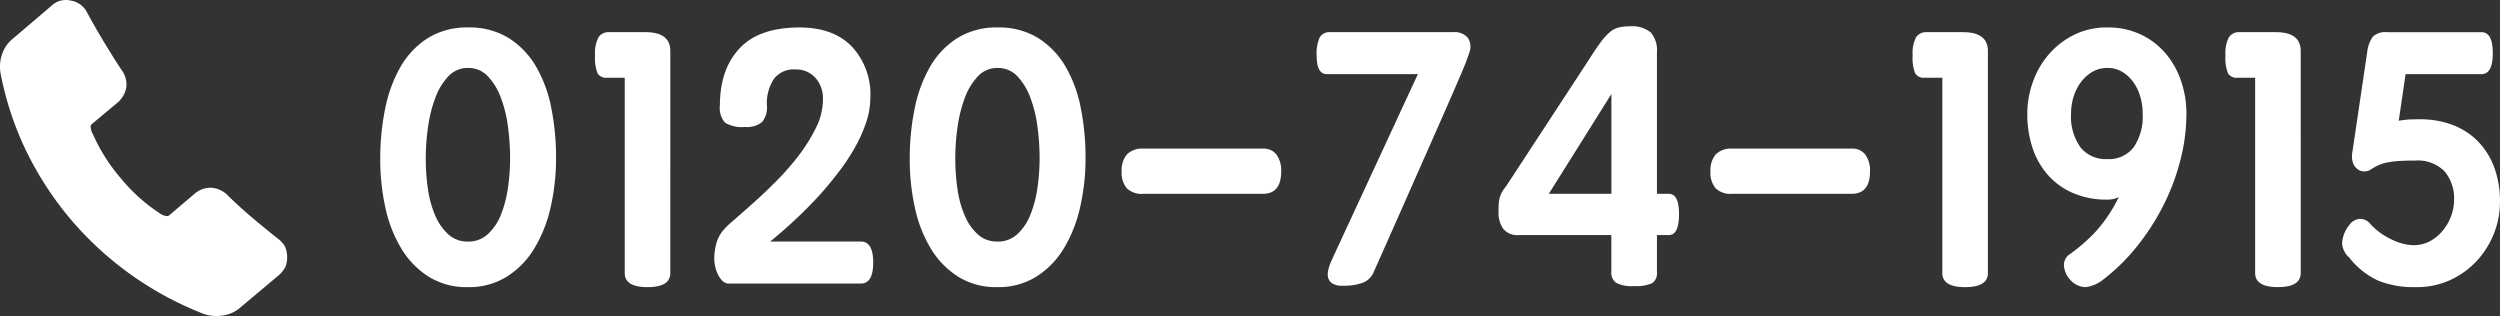
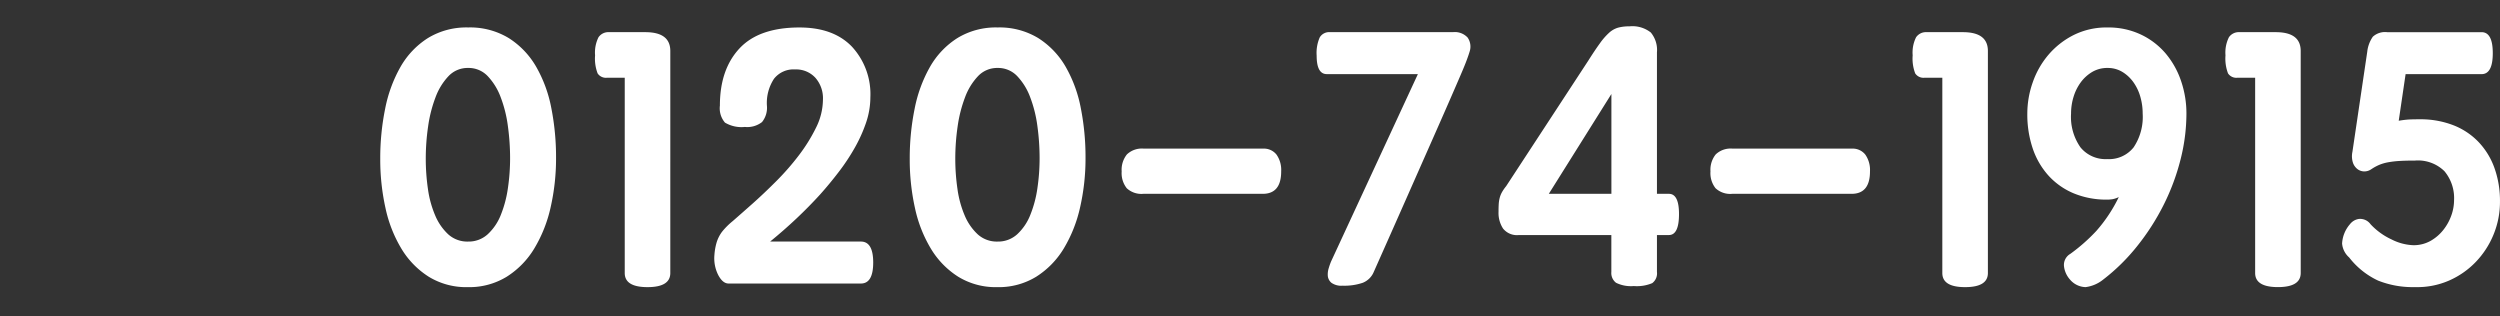
<svg xmlns="http://www.w3.org/2000/svg" width="370.666" height="46.863" viewBox="0 0 370.666 46.863">
  <rect x="0" y="0" width="370.666" height="46.863" fill="#333333" stroke="none" />
  <g id="グループ_567" data-name="グループ 567" transform="translate(-2513.564 175.087)">
-     <path id="パス_104" data-name="パス 104" d="M1257.211,1068.311a26.61,26.61,0,0,0,4.207,6.631,25.581,25.581,0,0,0,5.676,5.1,2.193,2.193,0,0,0,1.083.446.469.469,0,0,0,.383-.128l3.826-3.252a3.681,3.681,0,0,1,2.36-.829,3.878,3.878,0,0,1,2.295.957c1.212,1.21,2.487,2.358,3.762,3.443s2.614,2.167,3.889,3.189a3.484,3.484,0,0,1,1.021,1.148,3.8,3.8,0,0,1,.318,1.466,3.847,3.847,0,0,1-.255,1.531,4.482,4.482,0,0,1-.956,1.212l-5.611,4.718a5.007,5.007,0,0,1-2.678,1.275,5.763,5.763,0,0,1-2.933-.254,49.21,49.21,0,0,1-19.577-13.9,48.6,48.6,0,0,1-6.632-10.139,46.679,46.679,0,0,1-3.826-11.479,5.654,5.654,0,0,1,.191-2.934,5.017,5.017,0,0,1,1.721-2.423l5.612-4.782a3.187,3.187,0,0,1,1.34-.766h.064a2.867,2.867,0,0,1,1.466,0,3.091,3.091,0,0,1,1.4.575,3.138,3.138,0,0,1,1.021,1.21c.765,1.4,1.594,2.87,2.486,4.336s1.786,2.934,2.742,4.337a3.63,3.63,0,0,1,.573,2.423,3.906,3.906,0,0,1-1.211,2.168l-3.889,3.252a.549.549,0,0,0-.192.383,2.567,2.567,0,0,0,.32,1.083Z" transform="translate(1270.108 -1223.536)" fill="#ffffff" />
    <path id="パス_437" data-name="パス 437" d="M-89.607-24.374a11.031,11.031,0,0,1,6.033,1.582,12.272,12.272,0,0,1,4.049,4.236,19.7,19.7,0,0,1,2.252,6.14,37.4,37.4,0,0,1,.7,7.346,32.586,32.586,0,0,1-.8,7.346A20.416,20.416,0,0,1-79.794,8.39a12.679,12.679,0,0,1-4.075,4.183,10.629,10.629,0,0,1-5.791,1.555A10.634,10.634,0,0,1-95.425,12.6,12.6,12.6,0,0,1-99.474,8.47a19.6,19.6,0,0,1-2.386-6.059,33.3,33.3,0,0,1-.778-7.32,36.852,36.852,0,0,1,.724-7.4,20.5,20.5,0,0,1,2.279-6.22,12.2,12.2,0,0,1,4.049-4.263A10.929,10.929,0,0,1-89.607-24.374Zm0,31.745a4.185,4.185,0,0,0,2.922-1.1A7.8,7.8,0,0,0-84.754,3.4,16.938,16.938,0,0,0-83.708-.565a30.7,30.7,0,0,0,.322-4.451,35.091,35.091,0,0,0-.322-4.692,18.836,18.836,0,0,0-1.072-4.317,9.176,9.176,0,0,0-1.93-3.137,3.892,3.892,0,0,0-2.9-1.207,3.892,3.892,0,0,0-2.9,1.207,9.177,9.177,0,0,0-1.93,3.137,19.788,19.788,0,0,0-1.1,4.317,33.161,33.161,0,0,0-.349,4.8,31.252,31.252,0,0,0,.322,4.478A15.268,15.268,0,0,0-94.487,3.51,8.075,8.075,0,0,0-92.556,6.3,4.219,4.219,0,0,0-89.607,7.371Zm29.975,4.665q0,2.091-3.378,2.091t-3.378-2.091V-16.92h-2.628a1.475,1.475,0,0,1-1.394-.643,6.175,6.175,0,0,1-.375-2.681,5.068,5.068,0,0,1,.509-2.681,1.778,1.778,0,0,1,1.582-.751h5.362q3.7,0,3.7,2.788Zm30.083-1.555q0,3.11-1.823,3.11H-51q-.858,0-1.528-1.26a5.5,5.5,0,0,1-.563-2.976,8.671,8.671,0,0,1,.295-1.743,5.13,5.13,0,0,1,.831-1.689,10.368,10.368,0,0,1,1.582-1.582q1.26-1.1,2.922-2.574t3.512-3.325a37.848,37.848,0,0,0,3.378-3.861,24.58,24.58,0,0,0,2.547-4.1A9.477,9.477,0,0,0-37-13.7a4.586,4.586,0,0,0-1.126-3.217,3.869,3.869,0,0,0-3-1.233,3.671,3.671,0,0,0-3.137,1.394,6.514,6.514,0,0,0-1.046,3.968,3.374,3.374,0,0,1-.724,2.44,3.555,3.555,0,0,1-2.547.724,4.771,4.771,0,0,1-2.949-.643,3.26,3.26,0,0,1-.751-2.52q0-5.362,2.9-8.473t8.9-3.11q5.041,0,7.775,2.842a10.372,10.372,0,0,1,2.735,7.507,11.749,11.749,0,0,1-.643,3.78A21.835,21.835,0,0,1-32.31-6.491,30.529,30.529,0,0,1-34.7-2.9Q-36.037-1.155-37.431.4q-1.662,1.823-3.512,3.566t-3.888,3.405h13.459Q-29.549,7.371-29.549,10.481ZM-11.1-24.374A11.031,11.031,0,0,1-5.07-22.792a12.272,12.272,0,0,1,4.049,4.236,19.7,19.7,0,0,1,2.252,6.14,37.4,37.4,0,0,1,.7,7.346,32.586,32.586,0,0,1-.8,7.346A20.416,20.416,0,0,1-1.289,8.39a12.679,12.679,0,0,1-4.075,4.183,10.629,10.629,0,0,1-5.791,1.555A10.634,10.634,0,0,1-16.92,12.6,12.6,12.6,0,0,1-20.969,8.47a19.6,19.6,0,0,1-2.386-6.059,33.3,33.3,0,0,1-.778-7.32,36.852,36.852,0,0,1,.724-7.4,20.5,20.5,0,0,1,2.279-6.22,12.2,12.2,0,0,1,4.049-4.263A10.929,10.929,0,0,1-11.1-24.374Zm0,31.745a4.185,4.185,0,0,0,2.922-1.1A7.8,7.8,0,0,0-6.249,3.4,16.938,16.938,0,0,0-5.2-.565a30.7,30.7,0,0,0,.322-4.451A35.091,35.091,0,0,0-5.2-9.708a18.836,18.836,0,0,0-1.072-4.317,9.176,9.176,0,0,0-1.93-3.137,3.893,3.893,0,0,0-2.9-1.207A3.893,3.893,0,0,0-14-17.162a9.176,9.176,0,0,0-1.93,3.137,19.788,19.788,0,0,0-1.1,4.317,33.162,33.162,0,0,0-.349,4.8,31.252,31.252,0,0,0,.322,4.478A15.267,15.267,0,0,0-15.982,3.51,8.075,8.075,0,0,0-14.052,6.3,4.219,4.219,0,0,0-11.1,7.371Zm42.041-10.4Q30.939.293,28.2.293h-17.7A3.184,3.184,0,0,1,8.041-.539a3.616,3.616,0,0,1-.751-2.493,3.637,3.637,0,0,1,.778-2.52,3.215,3.215,0,0,1,2.493-.858h17.7a2.379,2.379,0,0,1,1.984.885A3.942,3.942,0,0,1,30.939-3.032ZM44.666,11.875a2.944,2.944,0,0,1-1.636,1.609,8.393,8.393,0,0,1-2.976.429,2.509,2.509,0,0,1-1.662-.429,1.5,1.5,0,0,1-.536-.992,3.042,3.042,0,0,1,.134-1.18,9.987,9.987,0,0,1,.349-.992l12.87-27.777H37.7q-1.5,0-1.5-2.735a5.75,5.75,0,0,1,.456-2.708,1.629,1.629,0,0,1,1.528-.778H56.41a2.58,2.58,0,0,1,2.172.8,2.349,2.349,0,0,1,.295,2.091q-.107.375-.4,1.18T57.536-17.3q-.643,1.5-1.662,3.834T53.3-7.617Q51.744-4.1,49.626.695T44.666,11.875Zm38.555,2.091a4.984,4.984,0,0,1-2.628-.483,1.816,1.816,0,0,1-.7-1.609V6.406H66.169a2.64,2.64,0,0,1-2.333-.965,4.229,4.229,0,0,1-.67-2.467q0-.643.027-1.126a4.867,4.867,0,0,1,.134-.912A3.634,3.634,0,0,1,63.649.1a6.35,6.35,0,0,1,.643-.938L76.465-19.441q1.019-1.609,1.743-2.6A9.57,9.57,0,0,1,79.575-23.6a3.375,3.375,0,0,1,1.341-.751,6.453,6.453,0,0,1,1.662-.188,4.4,4.4,0,0,1,3.164.912,4.047,4.047,0,0,1,.912,2.949V.293h1.77q1.5,0,1.5,3,0,3.11-1.5,3.11h-1.77v5.47a1.8,1.8,0,0,1-.7,1.662A5.841,5.841,0,0,1,83.221,13.967ZM79.9.293v-14.8L70.62.293Zm38.341-3.325q0,3.325-2.735,3.325h-17.7A3.184,3.184,0,0,1,95.34-.539a3.616,3.616,0,0,1-.751-2.493,3.637,3.637,0,0,1,.778-2.52,3.215,3.215,0,0,1,2.493-.858h17.7a2.379,2.379,0,0,1,1.984.885A3.942,3.942,0,0,1,118.238-3.032Zm17.481,15.068q0,2.091-3.378,2.091t-3.378-2.091V-16.92h-2.628a1.475,1.475,0,0,1-1.394-.643,6.175,6.175,0,0,1-.375-2.681,5.068,5.068,0,0,1,.509-2.681,1.778,1.778,0,0,1,1.582-.751h5.362q3.7,0,3.7,2.788ZM155.13.775a3.765,3.765,0,0,1-.965.322,5.3,5.3,0,0,1-.751.054,12.594,12.594,0,0,1-4.987-.938A10.522,10.522,0,0,1,144.7-2.415a11.5,11.5,0,0,1-2.333-4.022,15.8,15.8,0,0,1-.8-5.175,13.924,13.924,0,0,1,.8-4.612,12.746,12.746,0,0,1,2.333-4.1,12.033,12.033,0,0,1,3.727-2.922,10.9,10.9,0,0,1,5.041-1.126,11.23,11.23,0,0,1,4.987,1.072,10.968,10.968,0,0,1,3.673,2.842,12.574,12.574,0,0,1,2.252,4.075,14.836,14.836,0,0,1,.778,4.772,27.824,27.824,0,0,1-.885,6.864,32.88,32.88,0,0,1-2.52,6.73,34.6,34.6,0,0,1-3.915,6.086A29.041,29.041,0,0,1,152.825,13a5.2,5.2,0,0,1-2.628,1.126A3.134,3.134,0,0,1,147.891,13a3.571,3.571,0,0,1-.885-1.957,1.894,1.894,0,0,1,.938-1.85,26.3,26.3,0,0,0,3.861-3.405A22.131,22.131,0,0,0,155.13.775Zm-1.662-19.144a4.373,4.373,0,0,0-2.279.59A5.742,5.742,0,0,0,149.5-16.25a7.1,7.1,0,0,0-1.072,2.145,8.345,8.345,0,0,0-.375,2.493A7.864,7.864,0,0,0,149.446-6.6a4.788,4.788,0,0,0,3.968,1.743A4.637,4.637,0,0,0,157.329-6.6a8.091,8.091,0,0,0,1.341-5.014,8.939,8.939,0,0,0-.349-2.493A7,7,0,0,0,157.3-16.25a5.55,5.55,0,0,0-1.635-1.528A4.131,4.131,0,0,0,153.468-18.368Zm28.635,30.4q0,2.091-3.378,2.091t-3.378-2.091V-16.92h-2.628a1.475,1.475,0,0,1-1.394-.643,6.175,6.175,0,0,1-.375-2.681,5.068,5.068,0,0,1,.509-2.681,1.778,1.778,0,0,1,1.582-.751H178.4q3.7,0,3.7,2.788Zm14.532-22.575q.643-.107,1.207-.161t1.9-.054a13.476,13.476,0,0,1,4.933.858,10.406,10.406,0,0,1,3.754,2.467,10.912,10.912,0,0,1,2.386,3.861,14.474,14.474,0,0,1,.831,5.041,12.682,12.682,0,0,1-.938,4.826,12.873,12.873,0,0,1-2.628,4.075,12.373,12.373,0,0,1-3.995,2.788,11.75,11.75,0,0,1-5.041.965,13.865,13.865,0,0,1-5.47-.965,11.659,11.659,0,0,1-4.29-3.432,3.089,3.089,0,0,1-1.046-2.065A4.743,4.743,0,0,1,189.4,4.8a2.063,2.063,0,0,1,1.287-.778,1.908,1.908,0,0,1,1.77.778,9.937,9.937,0,0,0,3.11,2.252,7.737,7.737,0,0,0,3.217.858,5.1,5.1,0,0,0,2.574-.643,6.469,6.469,0,0,0,1.9-1.636,7.422,7.422,0,0,0,1.18-2.145,6.744,6.744,0,0,0,.4-2.225,6.223,6.223,0,0,0-1.421-4.317,5.585,5.585,0,0,0-4.37-1.582q-1.287,0-2.225.054a14.319,14.319,0,0,0-1.689.188,6.612,6.612,0,0,0-1.341.375,7.074,7.074,0,0,0-1.233.67,1.807,1.807,0,0,1-1.019.322,1.685,1.685,0,0,1-.992-.322,2,2,0,0,1-.7-.965,3.131,3.131,0,0,1-.08-1.609l2.2-14.854a4.78,4.78,0,0,1,.831-2.225,2.68,2.68,0,0,1,2.118-.67h14q1.662,0,1.662,3.11t-1.662,3.11H197.654Z" transform="translate(2672.58 -146.642)" fill="#ffffff" />
  </g>
</svg>